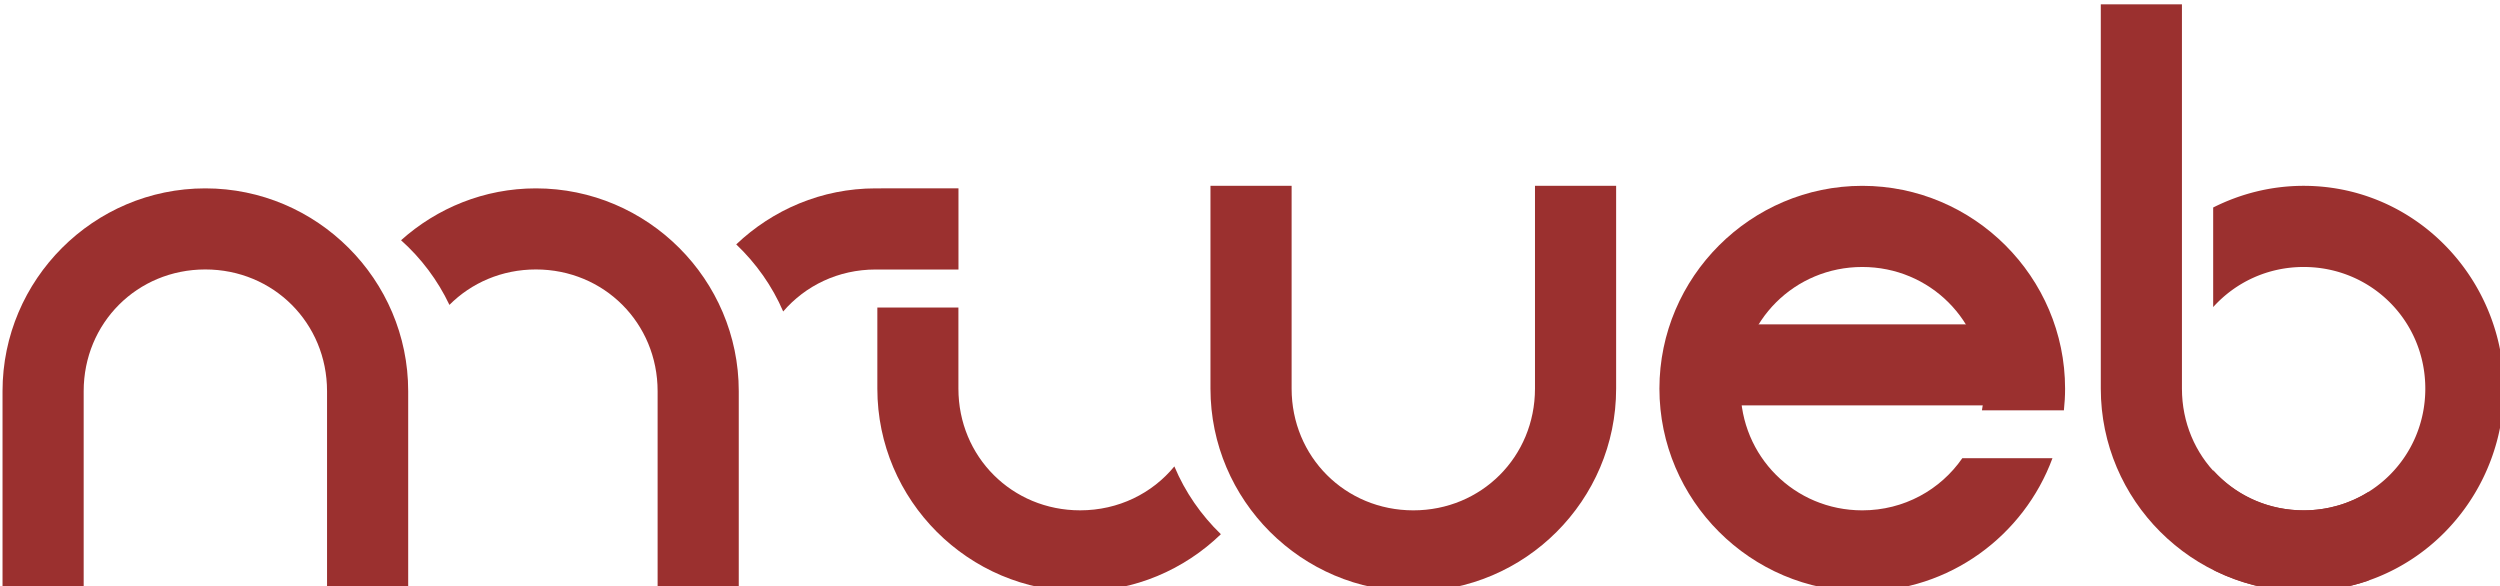
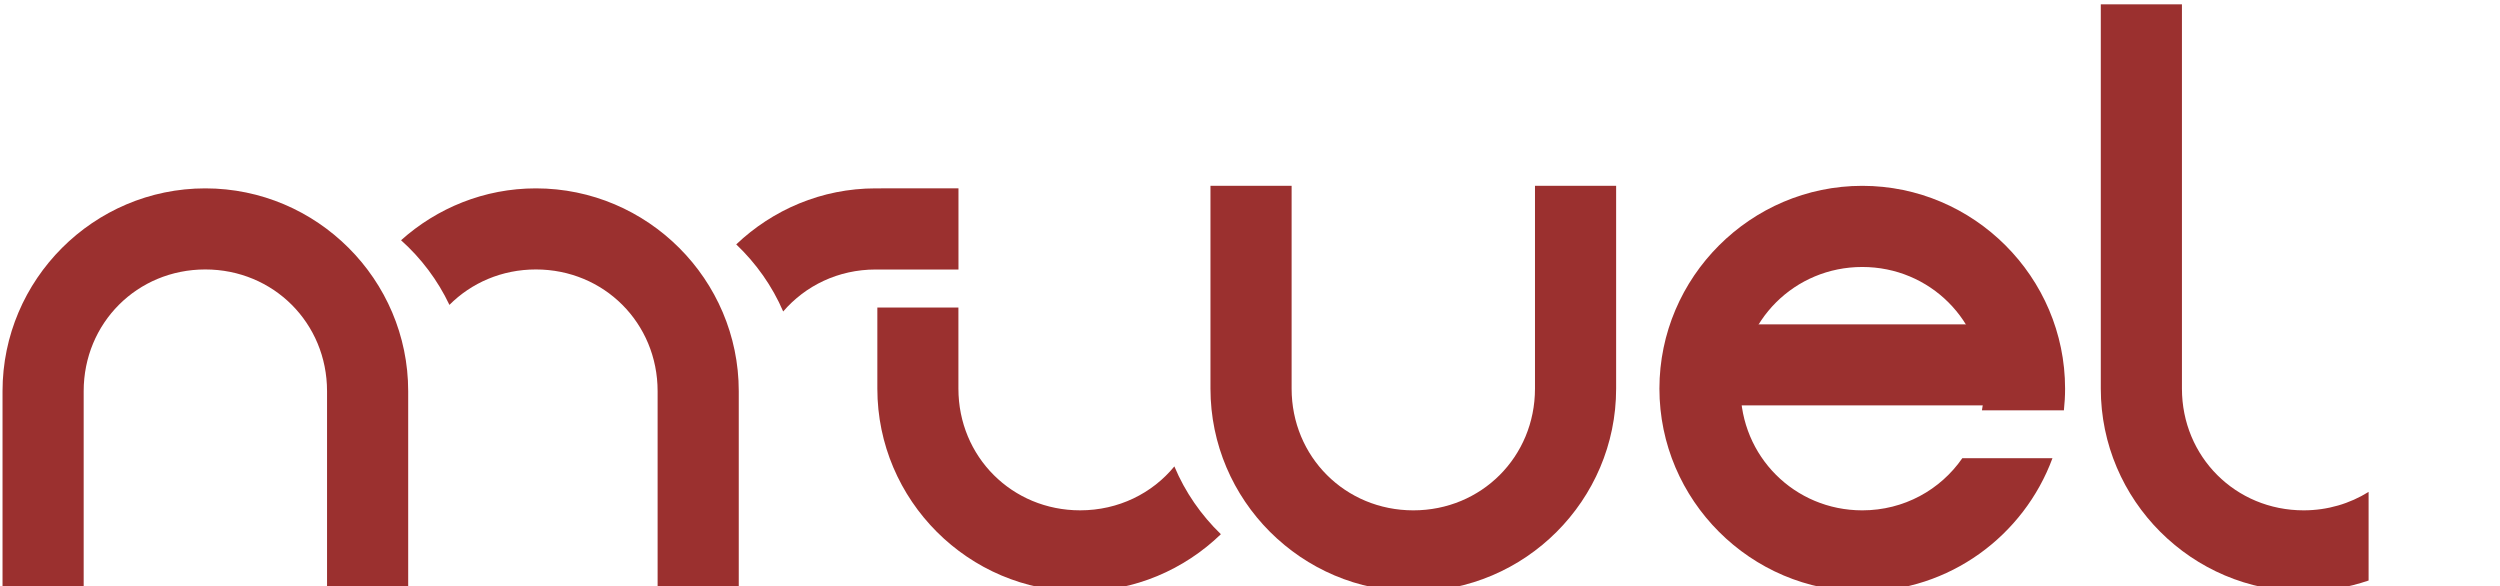
<svg xmlns="http://www.w3.org/2000/svg" xmlns:ns1="http://sodipodi.sourceforge.net/DTD/sodipodi-0.dtd" xmlns:ns2="http://www.inkscape.org/namespaces/inkscape" ns1:docname="mrweb.svg" ns2:version="1.0rc1 (09960d6, 2020-04-09)" id="svg9035" version="1.1" viewBox="0 0 65.328 15.318" height="15.318mm" width="65.328mm">
  <defs id="defs9029" />
  <g transform="translate(-37.481,-29.6)" id="layer1" ns2:groupmode="layer" ns2:label="Layer 1">
    <rect height="0" y="87.704" x="89.429" width="11.625" id="rect9731" style="fill:#ff0000;fill-opacity:1;stroke:none;stroke-width:2.117;stroke-linecap:round;stroke-miterlimit:4;stroke-dasharray:none" />
    <g transform="translate(-4.709,-41.877)" style="fill:#9b302f;fill-opacity:1" id="g9793">
      <path ns2:connector-curvature="0" id="path9665" style="color:#000000;font-style:normal;font-variant:normal;font-weight:normal;font-stretch:normal;font-size:medium;line-height:normal;font-family:sans-serif;font-variant-ligatures:normal;font-variant-position:normal;font-variant-caps:normal;font-variant-numeric:normal;font-variant-alternates:normal;font-variant-east-asian:normal;font-feature-settings:normal;font-variation-settings:normal;text-indent:0;text-align:start;text-decoration:none;text-decoration-line:none;text-decoration-style:solid;text-decoration-color:#000000;letter-spacing:normal;word-spacing:normal;text-transform:none;writing-mode:lr-tb;direction:ltr;text-orientation:mixed;dominant-baseline:auto;baseline-shift:baseline;text-anchor:start;white-space:normal;shape-padding:0;shape-margin:0;inline-size:0;clip-rule:nonzero;display:inline;overflow:visible;visibility:visible;opacity:1;isolation:auto;mix-blend-mode:normal;color-interpolation:sRGB;color-interpolation-filters:linearRGB;solid-color:#000000;solid-opacity:1;vector-effect:none;fill:#9b302f;fill-opacity:1;fill-rule:nonzero;stroke:none;stroke-width:8;stroke-linecap:round;stroke-linejoin:miter;stroke-miterlimit:4;stroke-dasharray:none;stroke-dashoffset:0;stroke-opacity:1;color-rendering:auto;image-rendering:auto;shape-rendering:auto;text-rendering:auto;enable-background:accumulate;stop-color:#000000;stop-opacity:1" d="m 179.453,288.299 c -11.011,0 -19.996,8.987 -19.996,19.998 v 19.75 h 8.002 v -19.75 c 0,-6.717 5.277,-12.002 11.994,-12.002 6.717,0 12.004,5.285 12.004,12.002 v 19.75 h 8.002 v -19.75 c 0,-11.011 -8.995,-19.998 -20.006,-19.998 z" transform="scale(0.265)" />
      <path ns2:connector-curvature="0" id="path9669" style="color:#000000;font-style:normal;font-variant:normal;font-weight:normal;font-stretch:normal;font-size:medium;line-height:normal;font-family:sans-serif;font-variant-ligatures:normal;font-variant-position:normal;font-variant-caps:normal;font-variant-numeric:normal;font-variant-alternates:normal;font-variant-east-asian:normal;font-feature-settings:normal;font-variation-settings:normal;text-indent:0;text-align:start;text-decoration:none;text-decoration-line:none;text-decoration-style:solid;text-decoration-color:#000000;letter-spacing:normal;word-spacing:normal;text-transform:none;writing-mode:lr-tb;direction:ltr;text-orientation:mixed;dominant-baseline:auto;baseline-shift:baseline;text-anchor:start;white-space:normal;shape-padding:0;shape-margin:0;inline-size:0;clip-rule:nonzero;display:inline;overflow:visible;visibility:visible;opacity:1;isolation:auto;mix-blend-mode:normal;color-interpolation:sRGB;color-interpolation-filters:linearRGB;solid-color:#000000;solid-opacity:1;vector-effect:none;fill:#9b302f;fill-opacity:1;fill-rule:nonzero;stroke:none;stroke-width:8;stroke-linecap:round;stroke-linejoin:miter;stroke-miterlimit:4;stroke-dasharray:none;stroke-dashoffset:0;stroke-opacity:1;color-rendering:auto;image-rendering:auto;shape-rendering:auto;text-rendering:auto;enable-background:accumulate;stop-color:#000000;stop-opacity:1" d="m 212.053,288.299 c -5.104,0 -9.758,1.947 -13.299,5.115 1.988,1.778 3.617,3.94 4.771,6.375 2.16,-2.167 5.163,-3.494 8.527,-3.494 6.717,0 12.002,5.285 12.002,12.002 v 19.75 h 8.002 v -19.75 c 0,-11.011 -8.993,-19.998 -20.004,-19.998 z" transform="scale(0.265)" />
      <path ns2:connector-curvature="0" id="path9681" style="color:#000000;font-style:normal;font-variant:normal;font-weight:normal;font-stretch:normal;font-size:medium;line-height:normal;font-family:sans-serif;font-variant-ligatures:normal;font-variant-position:normal;font-variant-caps:normal;font-variant-numeric:normal;font-variant-alternates:normal;font-variant-east-asian:normal;font-feature-settings:normal;font-variation-settings:normal;text-indent:0;text-align:start;text-decoration:none;text-decoration-line:none;text-decoration-style:solid;text-decoration-color:#000000;letter-spacing:normal;word-spacing:normal;text-transform:none;writing-mode:lr-tb;direction:ltr;text-orientation:mixed;dominant-baseline:auto;baseline-shift:baseline;text-anchor:start;white-space:normal;shape-padding:0;shape-margin:0;inline-size:0;clip-rule:nonzero;display:inline;overflow:visible;visibility:visible;opacity:1;isolation:auto;mix-blend-mode:normal;color-interpolation:sRGB;color-interpolation-filters:linearRGB;solid-color:#000000;solid-opacity:1;vector-effect:none;fill:#9b302f;fill-opacity:1;fill-rule:nonzero;stroke:none;stroke-width:8;stroke-linecap:round;stroke-linejoin:miter;stroke-miterlimit:4;stroke-dasharray:none;stroke-dashoffset:0;stroke-opacity:1;color-rendering:auto;image-rendering:auto;shape-rendering:auto;text-rendering:auto;enable-background:accumulate;stop-color:#000000;stop-opacity:1" d="m 278.57,288.049 v 19.998 c 0,11.011 8.995,19.996 20.006,19.996 11.011,0 19.996,-8.985 19.996,-19.996 v -19.998 h -8.002 v 19.998 c 0,6.717 -5.277,12.002 -11.994,12.002 -6.717,0 -12.004,-5.285 -12.004,-12.002 v -19.998 z" transform="scale(0.265)" />
      <g style="fill:#9b302f;fill-opacity:1" id="g9729">
-         <path ns2:connector-curvature="0" transform="scale(0.265)" d="m 386.367,288.049 c -3.205,0 -6.229,0.782 -8.922,2.137 v 9.82 c 2.19,-2.43 5.358,-3.955 8.922,-3.955 6.675,1e-5 11.996,5.321 11.996,11.996 0,6.675 -5.321,12.002 -11.996,12.002 -3.564,0 -6.732,-1.527 -8.922,-3.959 v 9.816 c 2.693,1.355 5.717,2.137 8.922,2.137 10.455,-1e-5 18.858,-8.21 19.688,-18.461 a 4,4 0 0 0 0.311,-1.535 4,4 0 0 0 -0.311,-1.535 c -0.829,-10.251 -9.233,-18.463 -19.688,-18.463 z" style="color:#000000;font-style:normal;font-variant:normal;font-weight:normal;font-stretch:normal;font-size:medium;line-height:normal;font-family:sans-serif;font-variant-ligatures:normal;font-variant-position:normal;font-variant-caps:normal;font-variant-numeric:normal;font-variant-alternates:normal;font-variant-east-asian:normal;font-feature-settings:normal;font-variation-settings:normal;text-indent:0;text-align:start;text-decoration:none;text-decoration-line:none;text-decoration-style:solid;text-decoration-color:#000000;letter-spacing:normal;word-spacing:normal;text-transform:none;writing-mode:lr-tb;direction:ltr;text-orientation:mixed;dominant-baseline:auto;baseline-shift:baseline;text-anchor:start;white-space:normal;shape-padding:0;shape-margin:0;inline-size:0;clip-rule:nonzero;display:inline;overflow:visible;visibility:visible;opacity:1;isolation:auto;mix-blend-mode:normal;color-interpolation:sRGB;color-interpolation-filters:linearRGB;solid-color:#000000;solid-opacity:1;vector-effect:none;fill:#9b302f;fill-opacity:1;fill-rule:nonzero;stroke:none;stroke-width:8;stroke-linecap:round;stroke-linejoin:miter;stroke-miterlimit:4;stroke-dasharray:none;stroke-dashoffset:0;stroke-opacity:1;color-rendering:auto;image-rendering:auto;shape-rendering:auto;text-rendering:auto;enable-background:accumulate;stop-color:#000000;stop-opacity:1" id="path9689" />
        <path ns2:connector-curvature="0" transform="scale(0.265)" d="m 366.363,270.15 v 37.896 c 0,11.011 8.993,19.996 20.004,19.996 2.241,0 4.39,-0.389 6.404,-1.074 v -8.738 c -1.845,1.149 -4.031,1.818 -6.404,1.818 -6.717,0 -12.002,-5.285 -12.002,-12.002 v -37.896 z" style="color:#000000;font-style:normal;font-variant:normal;font-weight:normal;font-stretch:normal;font-size:medium;line-height:normal;font-family:sans-serif;font-variant-ligatures:normal;font-variant-position:normal;font-variant-caps:normal;font-variant-numeric:normal;font-variant-alternates:normal;font-variant-east-asian:normal;font-feature-settings:normal;font-variation-settings:normal;text-indent:0;text-align:start;text-decoration:none;text-decoration-line:none;text-decoration-style:solid;text-decoration-color:#000000;letter-spacing:normal;word-spacing:normal;text-transform:none;writing-mode:lr-tb;direction:ltr;text-orientation:mixed;dominant-baseline:auto;baseline-shift:baseline;text-anchor:start;white-space:normal;shape-padding:0;shape-margin:0;inline-size:0;clip-rule:nonzero;display:inline;overflow:visible;visibility:visible;opacity:1;isolation:auto;mix-blend-mode:normal;color-interpolation:sRGB;color-interpolation-filters:linearRGB;solid-color:#000000;solid-opacity:1;vector-effect:none;fill:#9b302f;fill-opacity:1;fill-rule:nonzero;stroke:none;stroke-width:8;stroke-linecap:round;stroke-linejoin:miter;stroke-miterlimit:4;stroke-dasharray:none;stroke-dashoffset:0;stroke-opacity:1;color-rendering:auto;image-rendering:auto;shape-rendering:auto;text-rendering:auto;enable-background:accumulate;stop-color:#000000;stop-opacity:1" id="path9693" />
      </g>
      <g style="fill:#9b302f;fill-opacity:1" id="g9739">
        <path ns2:connector-curvature="0" transform="scale(0.265)" d="m 342.844,288.049 c -10.998,-1e-5 -20.004,9 -20.004,19.998 0,10.998 9.006,19.996 20.004,19.996 8.588,0 15.936,-5.496 18.754,-13.137 h -8.889 c -2.157,3.115 -5.752,5.143 -9.865,5.143 -6.675,0 -12.002,-5.327 -12.002,-12.002 0,-6.675 5.327,-11.996 12.002,-11.996 6.675,0 11.996,5.321 11.996,11.996 0,0.733 -0.074,1.445 -0.197,2.141 h 8.082 c 0.076,-0.704 0.117,-1.418 0.117,-2.141 0,-10.998 -9,-19.998 -19.998,-19.998 z" style="color:#000000;font-style:normal;font-variant:normal;font-weight:normal;font-stretch:normal;font-size:medium;line-height:normal;font-family:sans-serif;font-variant-ligatures:normal;font-variant-position:normal;font-variant-caps:normal;font-variant-numeric:normal;font-variant-alternates:normal;font-variant-east-asian:normal;font-feature-settings:normal;font-variation-settings:normal;text-indent:0;text-align:start;text-decoration:none;text-decoration-line:none;text-decoration-style:solid;text-decoration-color:#000000;letter-spacing:normal;word-spacing:normal;text-transform:none;writing-mode:lr-tb;direction:ltr;text-orientation:mixed;dominant-baseline:auto;baseline-shift:baseline;text-anchor:start;white-space:normal;shape-padding:0;shape-margin:0;inline-size:0;clip-rule:nonzero;display:inline;overflow:visible;visibility:visible;opacity:1;isolation:auto;mix-blend-mode:normal;color-interpolation:sRGB;color-interpolation-filters:linearRGB;solid-color:#000000;solid-opacity:1;vector-effect:none;fill:#9b302f;fill-opacity:1;fill-rule:nonzero;stroke:none;stroke-width:8;stroke-linecap:round;stroke-linejoin:miter;stroke-miterlimit:4;stroke-dasharray:none;stroke-dashoffset:0;stroke-opacity:1;color-rendering:auto;image-rendering:auto;shape-rendering:auto;text-rendering:auto;enable-background:accumulate;stop-color:#000000;stop-opacity:1" id="path9685" />
        <path ns2:connector-curvature="0" id="path9697" d="m 87.148,79.953 v 2.117 h 7.125 v -2.117 z" style="color:#000000;font-style:normal;font-variant:normal;font-weight:normal;font-stretch:normal;font-size:medium;line-height:normal;font-family:sans-serif;font-variant-ligatures:normal;font-variant-position:normal;font-variant-caps:normal;font-variant-numeric:normal;font-variant-alternates:normal;font-variant-east-asian:normal;font-feature-settings:normal;font-variation-settings:normal;text-indent:0;text-align:start;text-decoration:none;text-decoration-line:none;text-decoration-style:solid;text-decoration-color:#000000;letter-spacing:normal;word-spacing:normal;text-transform:none;writing-mode:lr-tb;direction:ltr;text-orientation:mixed;dominant-baseline:auto;baseline-shift:baseline;text-anchor:start;white-space:normal;shape-padding:0;shape-margin:0;inline-size:0;clip-rule:nonzero;display:inline;overflow:visible;visibility:visible;opacity:1;isolation:auto;mix-blend-mode:normal;color-interpolation:sRGB;color-interpolation-filters:linearRGB;solid-color:#000000;solid-opacity:1;vector-effect:none;fill:#9b302f;fill-opacity:1;fill-rule:nonzero;stroke:none;stroke-width:2.117;stroke-linecap:butt;stroke-linejoin:miter;stroke-miterlimit:4;stroke-dasharray:none;stroke-dashoffset:0;stroke-opacity:1;color-rendering:auto;image-rendering:auto;shape-rendering:auto;text-rendering:auto;enable-background:accumulate;stop-color:#000000;stop-opacity:1" />
      </g>
      <path ns2:connector-curvature="0" id="path9677" style="color:#000000;font-style:normal;font-variant:normal;font-weight:normal;font-stretch:normal;font-size:medium;line-height:normal;font-family:sans-serif;font-variant-ligatures:normal;font-variant-position:normal;font-variant-caps:normal;font-variant-numeric:normal;font-variant-alternates:normal;font-variant-east-asian:normal;font-feature-settings:normal;font-variation-settings:normal;text-indent:0;text-align:start;text-decoration:none;text-decoration-line:none;text-decoration-style:solid;text-decoration-color:#000000;letter-spacing:normal;word-spacing:normal;text-transform:none;writing-mode:lr-tb;direction:ltr;text-orientation:mixed;dominant-baseline:auto;baseline-shift:baseline;text-anchor:start;white-space:normal;shape-padding:0;shape-margin:0;inline-size:0;clip-rule:nonzero;display:inline;overflow:visible;visibility:visible;opacity:1;isolation:auto;mix-blend-mode:normal;color-interpolation:sRGB;color-interpolation-filters:linearRGB;solid-color:#000000;solid-opacity:1;vector-effect:none;fill:#9b302f;fill-opacity:1;fill-rule:nonzero;stroke:none;stroke-width:8;stroke-linecap:round;stroke-linejoin:miter;stroke-miterlimit:4;stroke-dasharray:none;stroke-dashoffset:0;stroke-opacity:1;color-rendering:auto;image-rendering:auto;shape-rendering:auto;text-rendering:auto;enable-background:accumulate;stop-color:#000000;stop-opacity:1" d="m 245.721,300.049 v 7.998 c 0,11.011 8.987,19.996 19.998,19.996 5.384,0 10.275,-2.158 13.877,-5.641 -1.949,-1.884 -3.525,-4.15 -4.586,-6.686 -2.186,2.66 -5.512,4.332 -9.291,4.332 -6.717,0 -12.004,-5.285 -12.004,-12.002 v -7.998 z" transform="scale(0.265)" />
      <path ns2:connector-curvature="0" id="path9756" style="color:#000000;font-style:normal;font-variant:normal;font-weight:normal;font-stretch:normal;font-size:medium;line-height:normal;font-family:sans-serif;font-variant-ligatures:normal;font-variant-position:normal;font-variant-caps:normal;font-variant-numeric:normal;font-variant-alternates:normal;font-variant-east-asian:normal;font-feature-settings:normal;font-variation-settings:normal;text-indent:0;text-align:start;text-decoration:none;text-decoration-line:none;text-decoration-style:solid;text-decoration-color:#000000;letter-spacing:normal;word-spacing:normal;text-transform:none;writing-mode:lr-tb;direction:ltr;text-orientation:mixed;dominant-baseline:auto;baseline-shift:baseline;text-anchor:start;white-space:normal;shape-padding:0;shape-margin:0;inline-size:0;clip-rule:nonzero;display:inline;overflow:visible;visibility:visible;opacity:1;isolation:auto;mix-blend-mode:normal;color-interpolation:sRGB;color-interpolation-filters:linearRGB;solid-color:#000000;solid-opacity:1;vector-effect:none;fill:#9b302f;fill-opacity:1;fill-rule:nonzero;stroke:none;stroke-width:8;stroke-linecap:round;stroke-linejoin:miter;stroke-miterlimit:4;stroke-dasharray:none;stroke-dashoffset:0;stroke-opacity:1;color-rendering:auto;image-rendering:auto;shape-rendering:auto;text-rendering:auto;enable-background:accumulate;stop-color:#000000;stop-opacity:1" d="m 245.551,288.299 c -5.32,0 -10.156,2.113 -13.746,5.525 1.958,1.861 3.549,4.101 4.631,6.615 2.187,-2.543 5.432,-4.139 9.115,-4.139 h 8.17 v -8.002 z" transform="scale(0.265)" />
    </g>
  </g>
</svg>